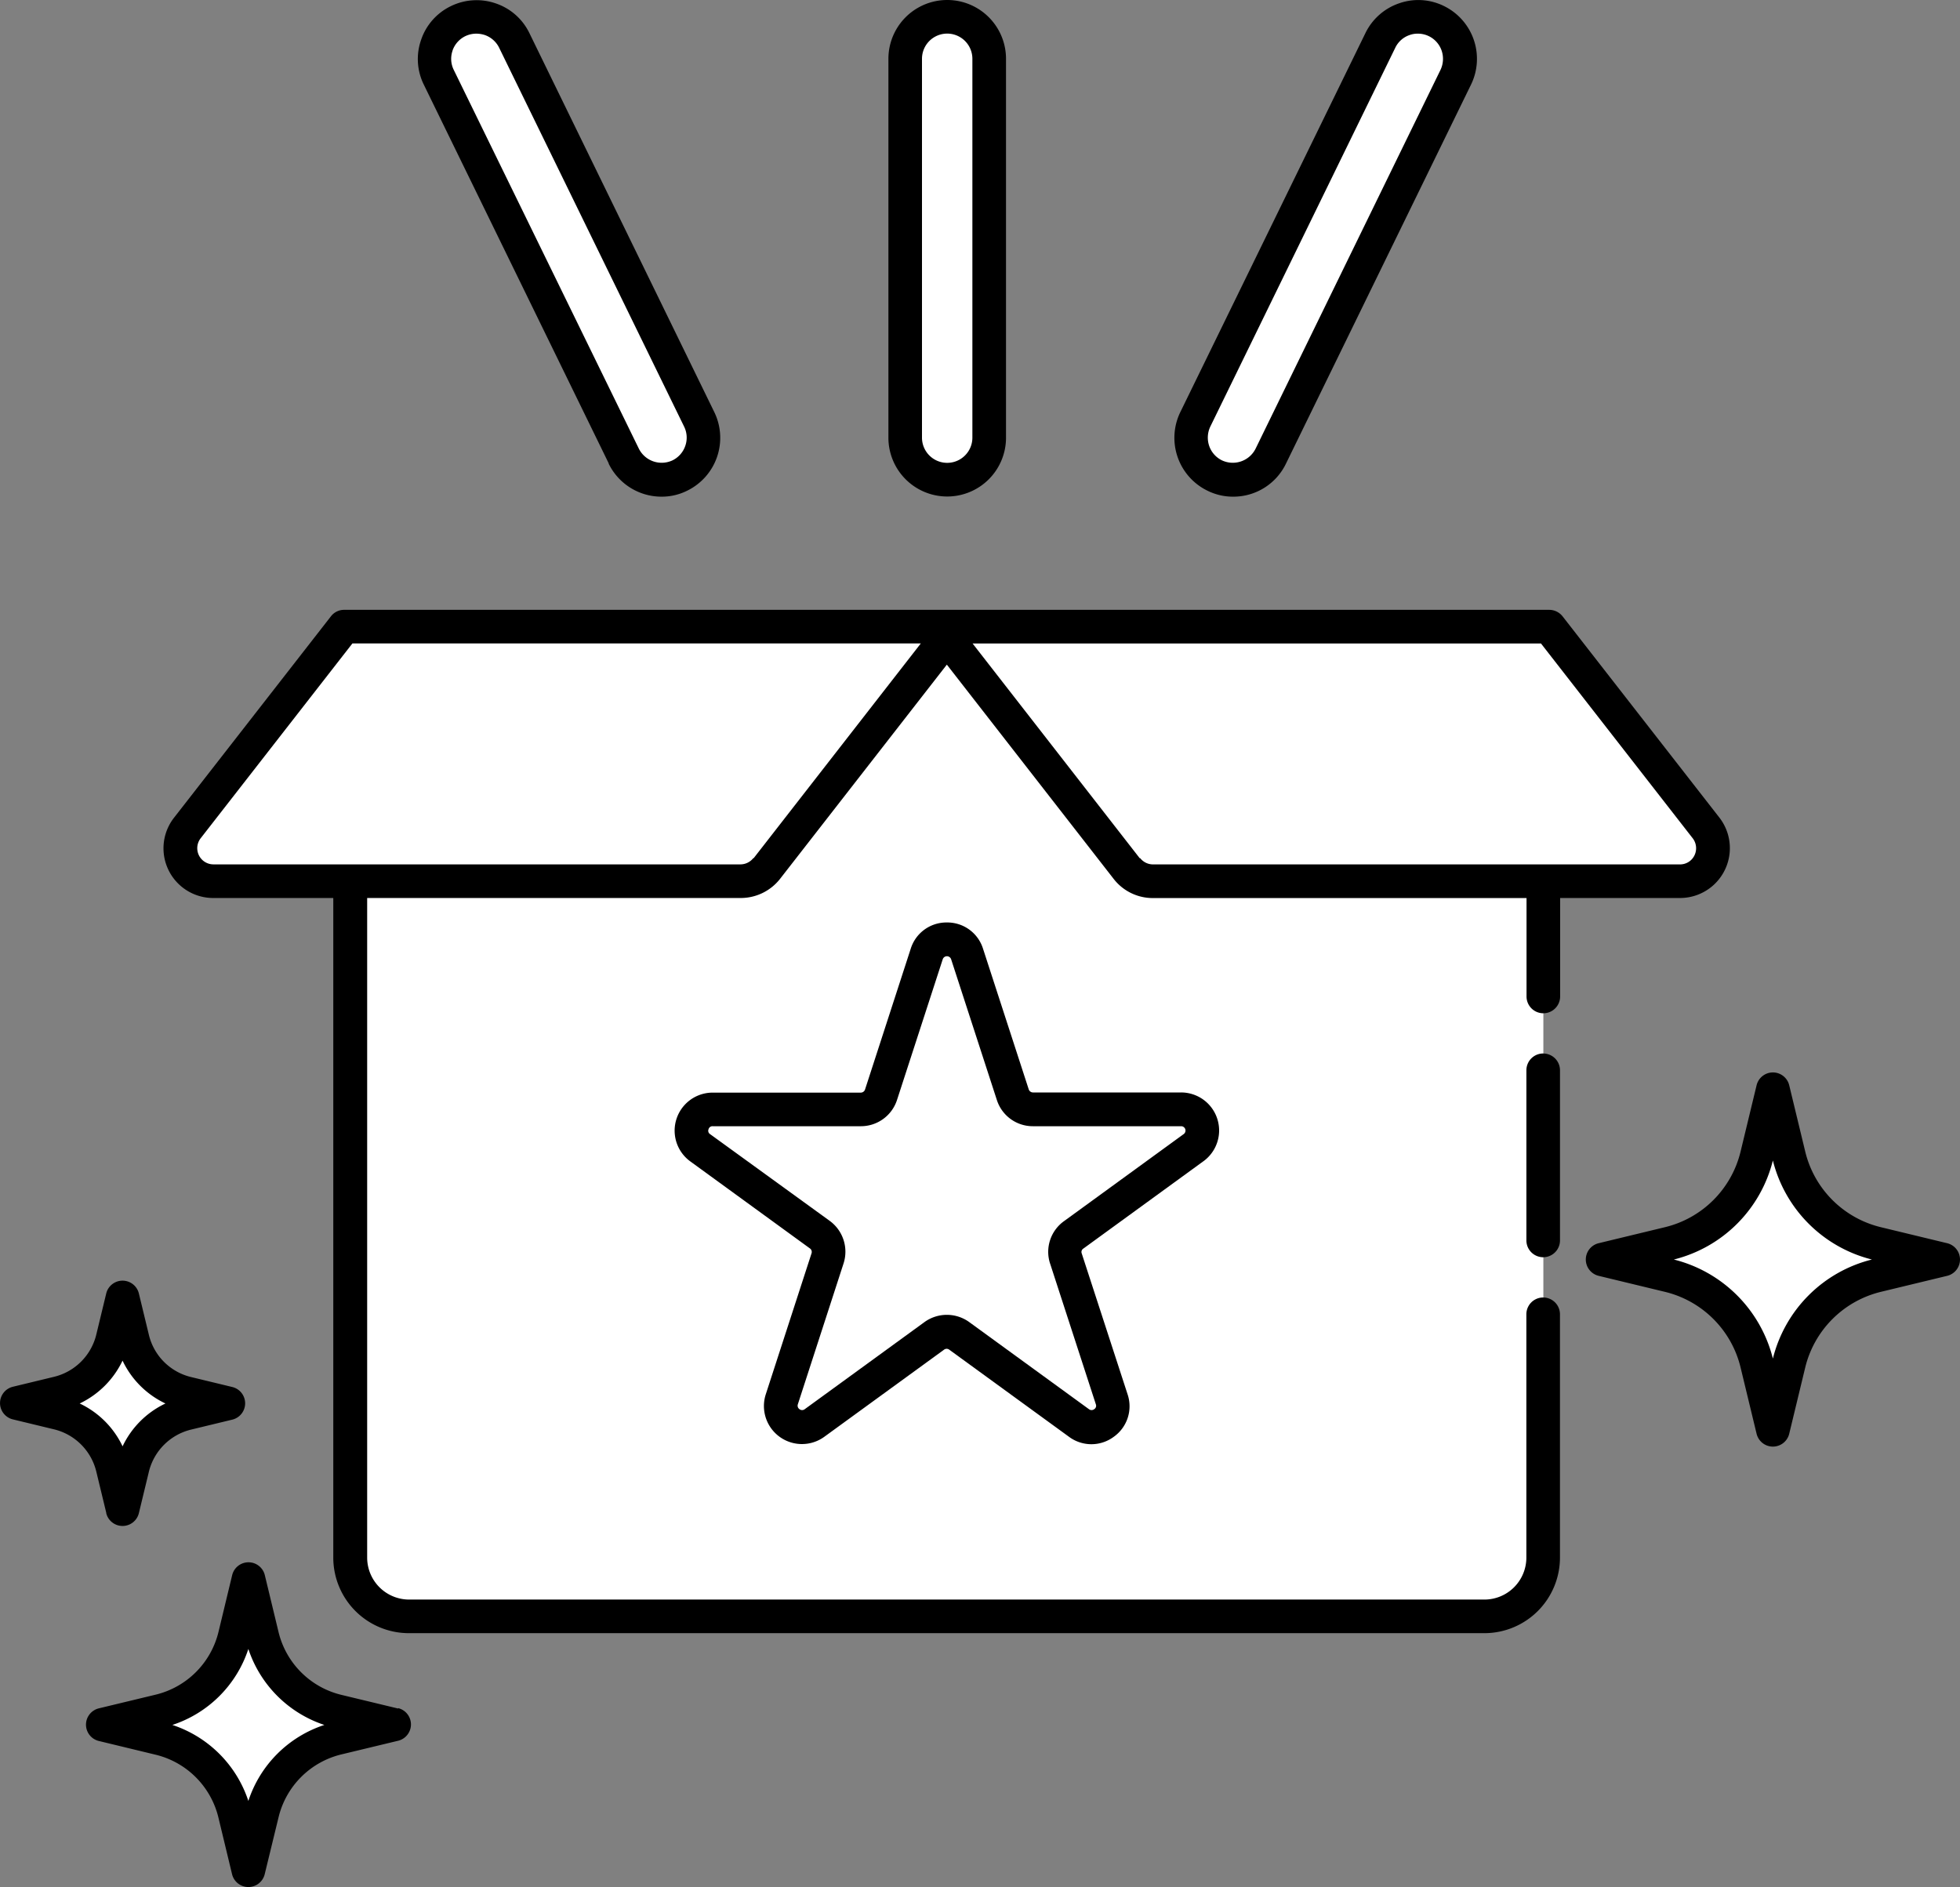
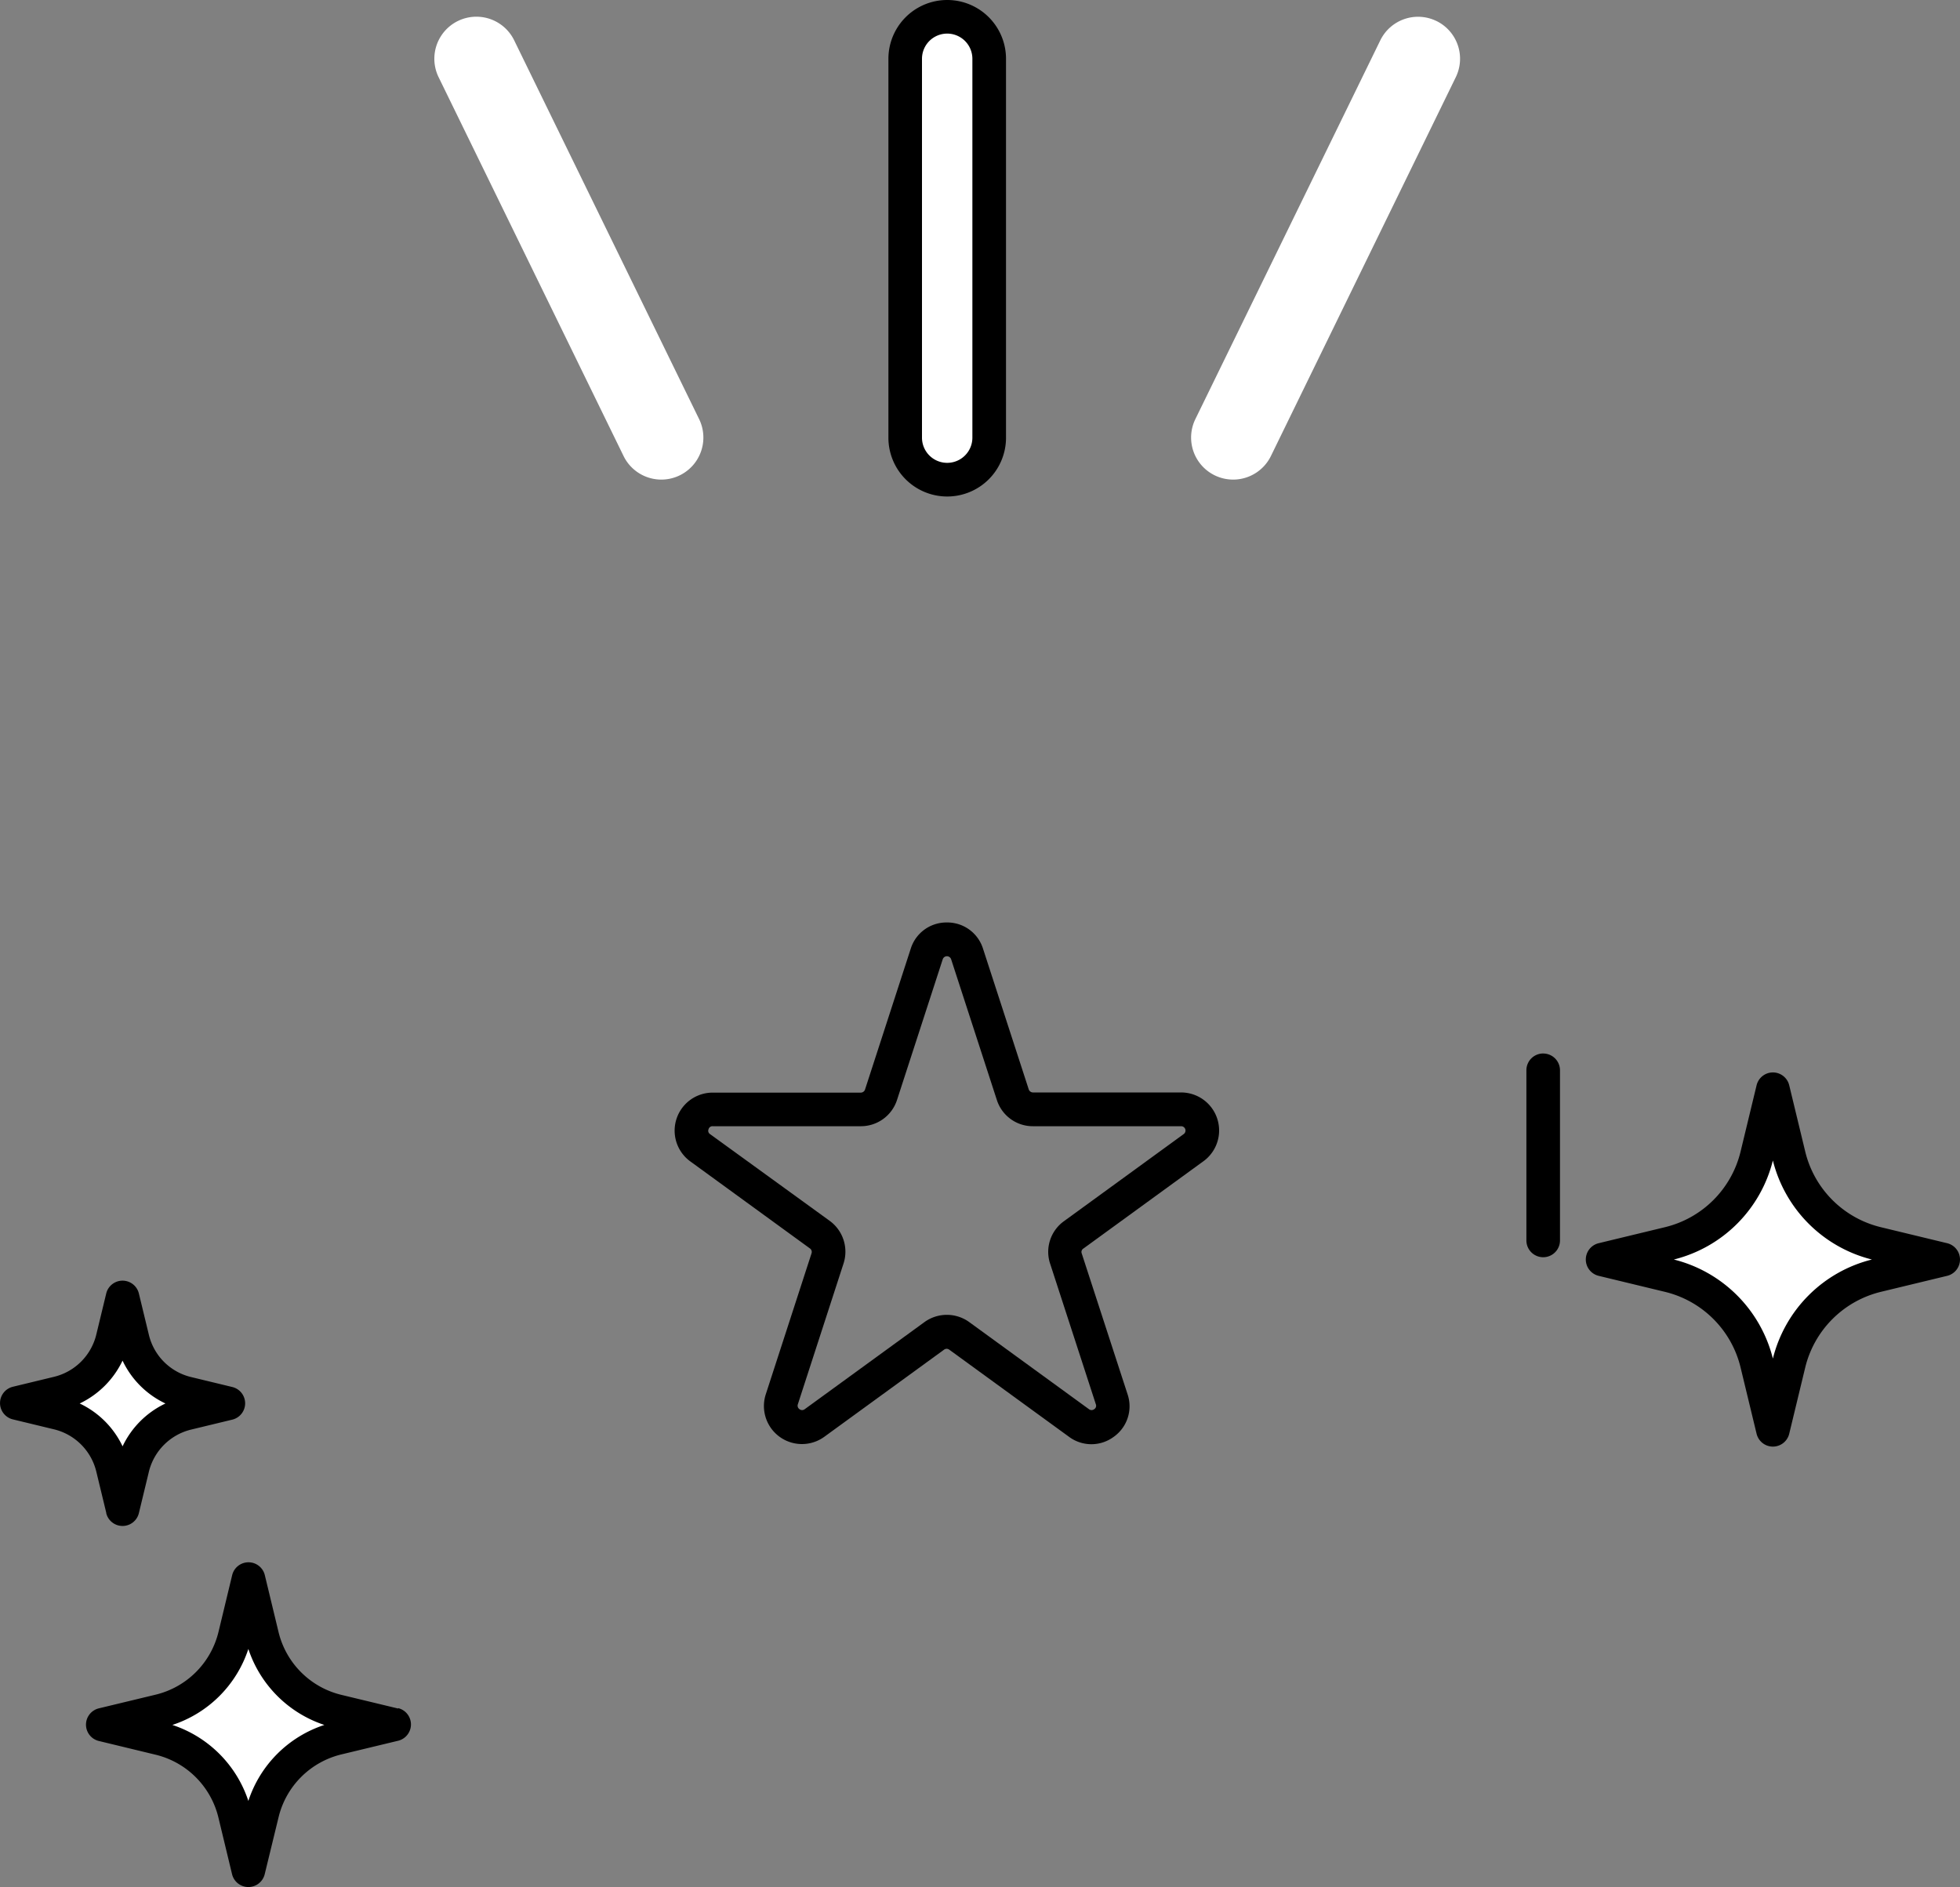
<svg xmlns="http://www.w3.org/2000/svg" width="70" height="67.4" viewBox="0 0 70 67.4">
  <rect x="0" y="0" width="70" height="67.4" fill="#808080" stroke="none" />
  <g id="Layer_1" transform="translate(-0.01)">
-     <path id="パス_201" data-name="パス 201" d="M65.236,44.478l-5.6-7.188H16.589l-5.6,7.188a1.179,1.179,0,0,0,.931,1.9h4.888V70.54a2.094,2.094,0,0,0,2.1,2.1h38.41a2.094,2.094,0,0,0,2.1-2.1V46.382H64.3a1.179,1.179,0,0,0,.931-1.9Z" transform="translate(-4.288 -14.909)" fill="#fff" />
    <path id="パス_202" data-name="パス 202" d="M101.409,64.79l.57,2.36a4.289,4.289,0,0,0,3.159,3.159l2.36.57-2.36.57a4.289,4.289,0,0,0-3.159,3.159l-.57,2.36-.57-2.36A4.289,4.289,0,0,0,97.68,71.45l-2.36-.57,2.36-.57a4.289,4.289,0,0,0,3.159-3.159Z" transform="translate(-38.083 -25.892)" fill="#fff" />
    <path id="パス_203" data-name="パス 203" d="M11.32,93.94l.486,2.018a3.655,3.655,0,0,0,2.7,2.7l2.018.486-2.018.486a3.655,3.655,0,0,0-2.7,2.7l-.486,2.018-.486-2.018a3.655,3.655,0,0,0-2.7-2.7L6.12,99.14l2.018-.486a3.655,3.655,0,0,0,2.7-2.7Z" transform="translate(-2.441 -37.541)" fill="#fff" />
    <path id="パス_204" data-name="パス 204" d="M4.783,77.19l.354,1.465A2.675,2.675,0,0,0,7.1,80.619l1.465.354L7.1,81.327a2.675,2.675,0,0,0-1.964,1.964l-.354,1.465-.354-1.465a2.675,2.675,0,0,0-1.964-1.964L1,80.973l1.465-.354a2.675,2.675,0,0,0,1.964-1.964Z" transform="translate(-0.396 -30.847)" fill="#fff" />
    <path id="パス_205" data-name="パス 205" d="M79.619,1.15a1.5,1.5,0,0,0-2.006.691L71.008,15.369a1.5,1.5,0,0,0,2.7,1.315L80.31,3.155a1.5,1.5,0,0,0-.691-2.006Z" transform="translate(-28.307 -0.399)" fill="#fff" />
    <path id="パス_206" data-name="パス 206" d="M55.351,1a1.5,1.5,0,0,0-1.5,1.5V16.031a1.5,1.5,0,1,0,3,0V2.5A1.5,1.5,0,0,0,55.351,1Z" transform="translate(-21.512 -0.4)" fill="#fff" />
    <path id="パス_207" data-name="パス 207" d="M28.7,1.838a1.5,1.5,0,1,0-2.7,1.315l6.605,13.529a1.5,1.5,0,1,0,2.7-1.315Z" transform="translate(-10.326 -0.397)" fill="#fff" />
    <path id="パス_208" data-name="パス 208" d="M91.4,62.67a.6.6,0,0,0-.6.6v6.077a.6.6,0,0,0,1.2,0V63.271a.6.6,0,0,0-.6-.6Z" transform="translate(-36.276 -25.044)" />
-     <path id="パス_209" data-name="パス 209" d="M63.9,46.583a1.78,1.78,0,0,0,1.405-2.87l-5.6-7.188a.609.609,0,0,0-.474-.234H16.188a.591.591,0,0,0-.474.234l-5.6,7.188a1.775,1.775,0,0,0,1.4,2.87H15.8V70.14a2.7,2.7,0,0,0,2.7,2.7h38.41a2.7,2.7,0,0,0,2.7-2.7V61.451a.6.6,0,1,0-1.2,0V70.14a1.5,1.5,0,0,1-1.5,1.5h-38.4a1.5,1.5,0,0,1-1.5-1.5V46.583H30.352a1.784,1.784,0,0,0,1.405-.685l5.956-7.65L43.67,45.9a1.766,1.766,0,0,0,1.405.685H58.416V50.1a.6.6,0,1,0,1.2,0V46.583Zm-33.1-1.423a.59.59,0,0,1-.456.222H11.523a.578.578,0,0,1-.456-.937l5.416-6.954h20.3l-5.968,7.668Zm13.8,0-5.968-7.668h20.3l5.416,6.954a.582.582,0,0,1,.066.613.57.57,0,0,1-.522.324H45.075a.581.581,0,0,1-.456-.222Z" transform="translate(-3.887 -14.51)" />
    <path id="パス_210" data-name="パス 210" d="M59.023,63.407a1.358,1.358,0,0,0-.8-2.456h-5.29a.161.161,0,0,1-.15-.108l-1.633-5.026a1.335,1.335,0,0,0-1.291-.937h0a1.335,1.335,0,0,0-1.291.937l-1.633,5.032a.161.161,0,0,1-.15.108h-5.29a1.358,1.358,0,0,0-.8,2.456l4.276,3.111a.154.154,0,0,1,.054.174L43.392,71.73a1.358,1.358,0,0,0,2.09,1.519l4.276-3.111a.153.153,0,0,1,.186,0l4.276,3.111a1.339,1.339,0,0,0,1.6,0,1.336,1.336,0,0,0,.492-1.519L54.675,66.7a.143.143,0,0,1,.06-.174l4.276-3.111Zm-5.477,3.657L55.18,72.09a.143.143,0,0,1-.06.174.153.153,0,0,1-.186,0l-4.276-3.111a1.364,1.364,0,0,0-1.6,0l-4.276,3.111a.153.153,0,0,1-.186,0,.151.151,0,0,1-.06-.174l1.633-5.032a1.363,1.363,0,0,0-.492-1.519l-4.276-3.1a.141.141,0,0,1-.054-.174.144.144,0,0,1,.15-.108h5.29a1.356,1.356,0,0,0,1.291-.937l1.633-5.026a.158.158,0,0,1,.3,0h0l1.633,5.026a1.348,1.348,0,0,0,1.291.937h5.29a.155.155,0,0,1,.09.282l-4.276,3.111a1.348,1.348,0,0,0-.492,1.519Z" transform="translate(-16.032 -21.933)" />
    <path id="パス_211" data-name="パス 211" d="M107.241,69.9l-2.36-.57a3.664,3.664,0,0,1-2.714-2.714l-.57-2.36a.6.6,0,0,0-.582-.456.6.6,0,0,0-.582.456l-.57,2.36a3.663,3.663,0,0,1-2.714,2.714l-2.36.57a.6.6,0,0,0-.456.582.6.6,0,0,0,.456.582l2.36.57a3.663,3.663,0,0,1,2.714,2.714l.57,2.36a.6.6,0,0,0,.582.456.6.6,0,0,0,.582-.456l.57-2.36a3.673,3.673,0,0,1,2.714-2.714l2.36-.57a.6.6,0,0,0,.456-.582A.6.6,0,0,0,107.241,69.9Zm-6.227,4.119a4.862,4.862,0,0,0-3.537-3.537,4.852,4.852,0,0,0,3.537-3.537,4.862,4.862,0,0,0,3.537,3.537A4.852,4.852,0,0,0,101.014,74.021Z" transform="translate(-37.687 -25.497)" />
    <path id="パス_212" data-name="パス 212" d="M16.275,98.164l-2.018-.486A3.044,3.044,0,0,1,12,95.42L11.513,93.4a.6.6,0,0,0-1.165-.006l-.486,2.018A3.044,3.044,0,0,1,7.6,97.672l-2.018.486a.6.6,0,0,0-.456.582.6.6,0,0,0,.456.582L7.6,99.81a3.044,3.044,0,0,1,2.258,2.258l.486,2.018a.6.6,0,0,0,1.165-.006L12,102.062A3.044,3.044,0,0,1,14.258,99.8l2.018-.486a.6.6,0,0,0,.456-.582.6.6,0,0,0-.456-.582Zm-5.35,3.3a4.259,4.259,0,0,0-2.714-2.714,4.246,4.246,0,0,0,2.714-2.714,4.272,4.272,0,0,0,2.714,2.714,4.246,4.246,0,0,0-2.714,2.714Z" transform="translate(-2.045 -37.142)" />
    <path id="パス_213" data-name="パス 213" d="M3.805,84.491a.6.6,0,0,0,1.165-.006l.354-1.465A2.049,2.049,0,0,1,6.844,81.5l1.465-.354a.6.6,0,0,0,.456-.582.6.6,0,0,0-.456-.582l-1.465-.354a2.04,2.04,0,0,1-1.519-1.519L4.97,76.642a.6.6,0,0,0-1.165-.006L3.451,78.1a2.049,2.049,0,0,1-1.519,1.519l-1.465.354a.6.6,0,0,0-.456.582.6.6,0,0,0,.456.582l1.465.354a2.049,2.049,0,0,1,1.519,1.519l.354,1.465ZM2.856,80.57a3.24,3.24,0,0,0,1.531-1.531A3.214,3.214,0,0,0,5.919,80.57,3.214,3.214,0,0,0,4.388,82.1,3.214,3.214,0,0,0,2.856,80.57Z" transform="translate(0 -30.443)" />
-     <path id="パス_214" data-name="パス 214" d="M71.038,17.524a2.045,2.045,0,0,0,.919.216,2.084,2.084,0,0,0,1.892-1.183L80.454,3.028a2.1,2.1,0,0,0-.961-2.81,2.067,2.067,0,0,0-1.6-.1,2.086,2.086,0,0,0-1.207,1.063L70.077,14.714a2.1,2.1,0,0,0,.961,2.81Zm.108-2.288L77.751,1.707a.882.882,0,0,1,.516-.456.84.84,0,0,1,.294-.048.885.885,0,0,1,.39.09h0a.9.9,0,0,1,.456.516.918.918,0,0,1-.042.691L72.761,16.029a.911.911,0,0,1-1.2.414.9.9,0,0,1-.456-.516A.918.918,0,0,1,71.146,15.236Z" transform="translate(-27.91 -0.001)" />
    <path id="パス_215" data-name="パス 215" d="M54.952,17.733a2.1,2.1,0,0,0,2.1-2.1V2.1a2.1,2.1,0,0,0-4.2,0V15.631A2.1,2.1,0,0,0,54.952,17.733ZM54.051,2.1a.9.9,0,1,1,1.8,0V15.631a.9.9,0,1,1-1.8,0Z" transform="translate(-21.113)" />
-     <path id="パス_216" data-name="パス 216" d="M31.675,16.559a2.1,2.1,0,0,0,1.892,1.183,2.027,2.027,0,0,0,.919-.216,2.1,2.1,0,0,0,.961-2.81l-6.6-13.529A2.069,2.069,0,0,0,27.64.123a2.094,2.094,0,0,0-1.6.1,2.069,2.069,0,0,0-1.063,1.207,2.068,2.068,0,0,0,.1,1.6l6.605,13.529ZM26.1,1.811a.9.9,0,0,1,.456-.516.911.911,0,0,1,.4-.09,1,1,0,0,1,.294.048.9.9,0,0,1,.516.456h0l6.605,13.529a.89.89,0,0,1,.042.691.9.9,0,0,1-.456.516.911.911,0,0,1-1.2-.414L26.145,2.5a.89.89,0,0,1-.042-.691Z" transform="translate(-9.929 -0.003)" />
  </g>
</svg>